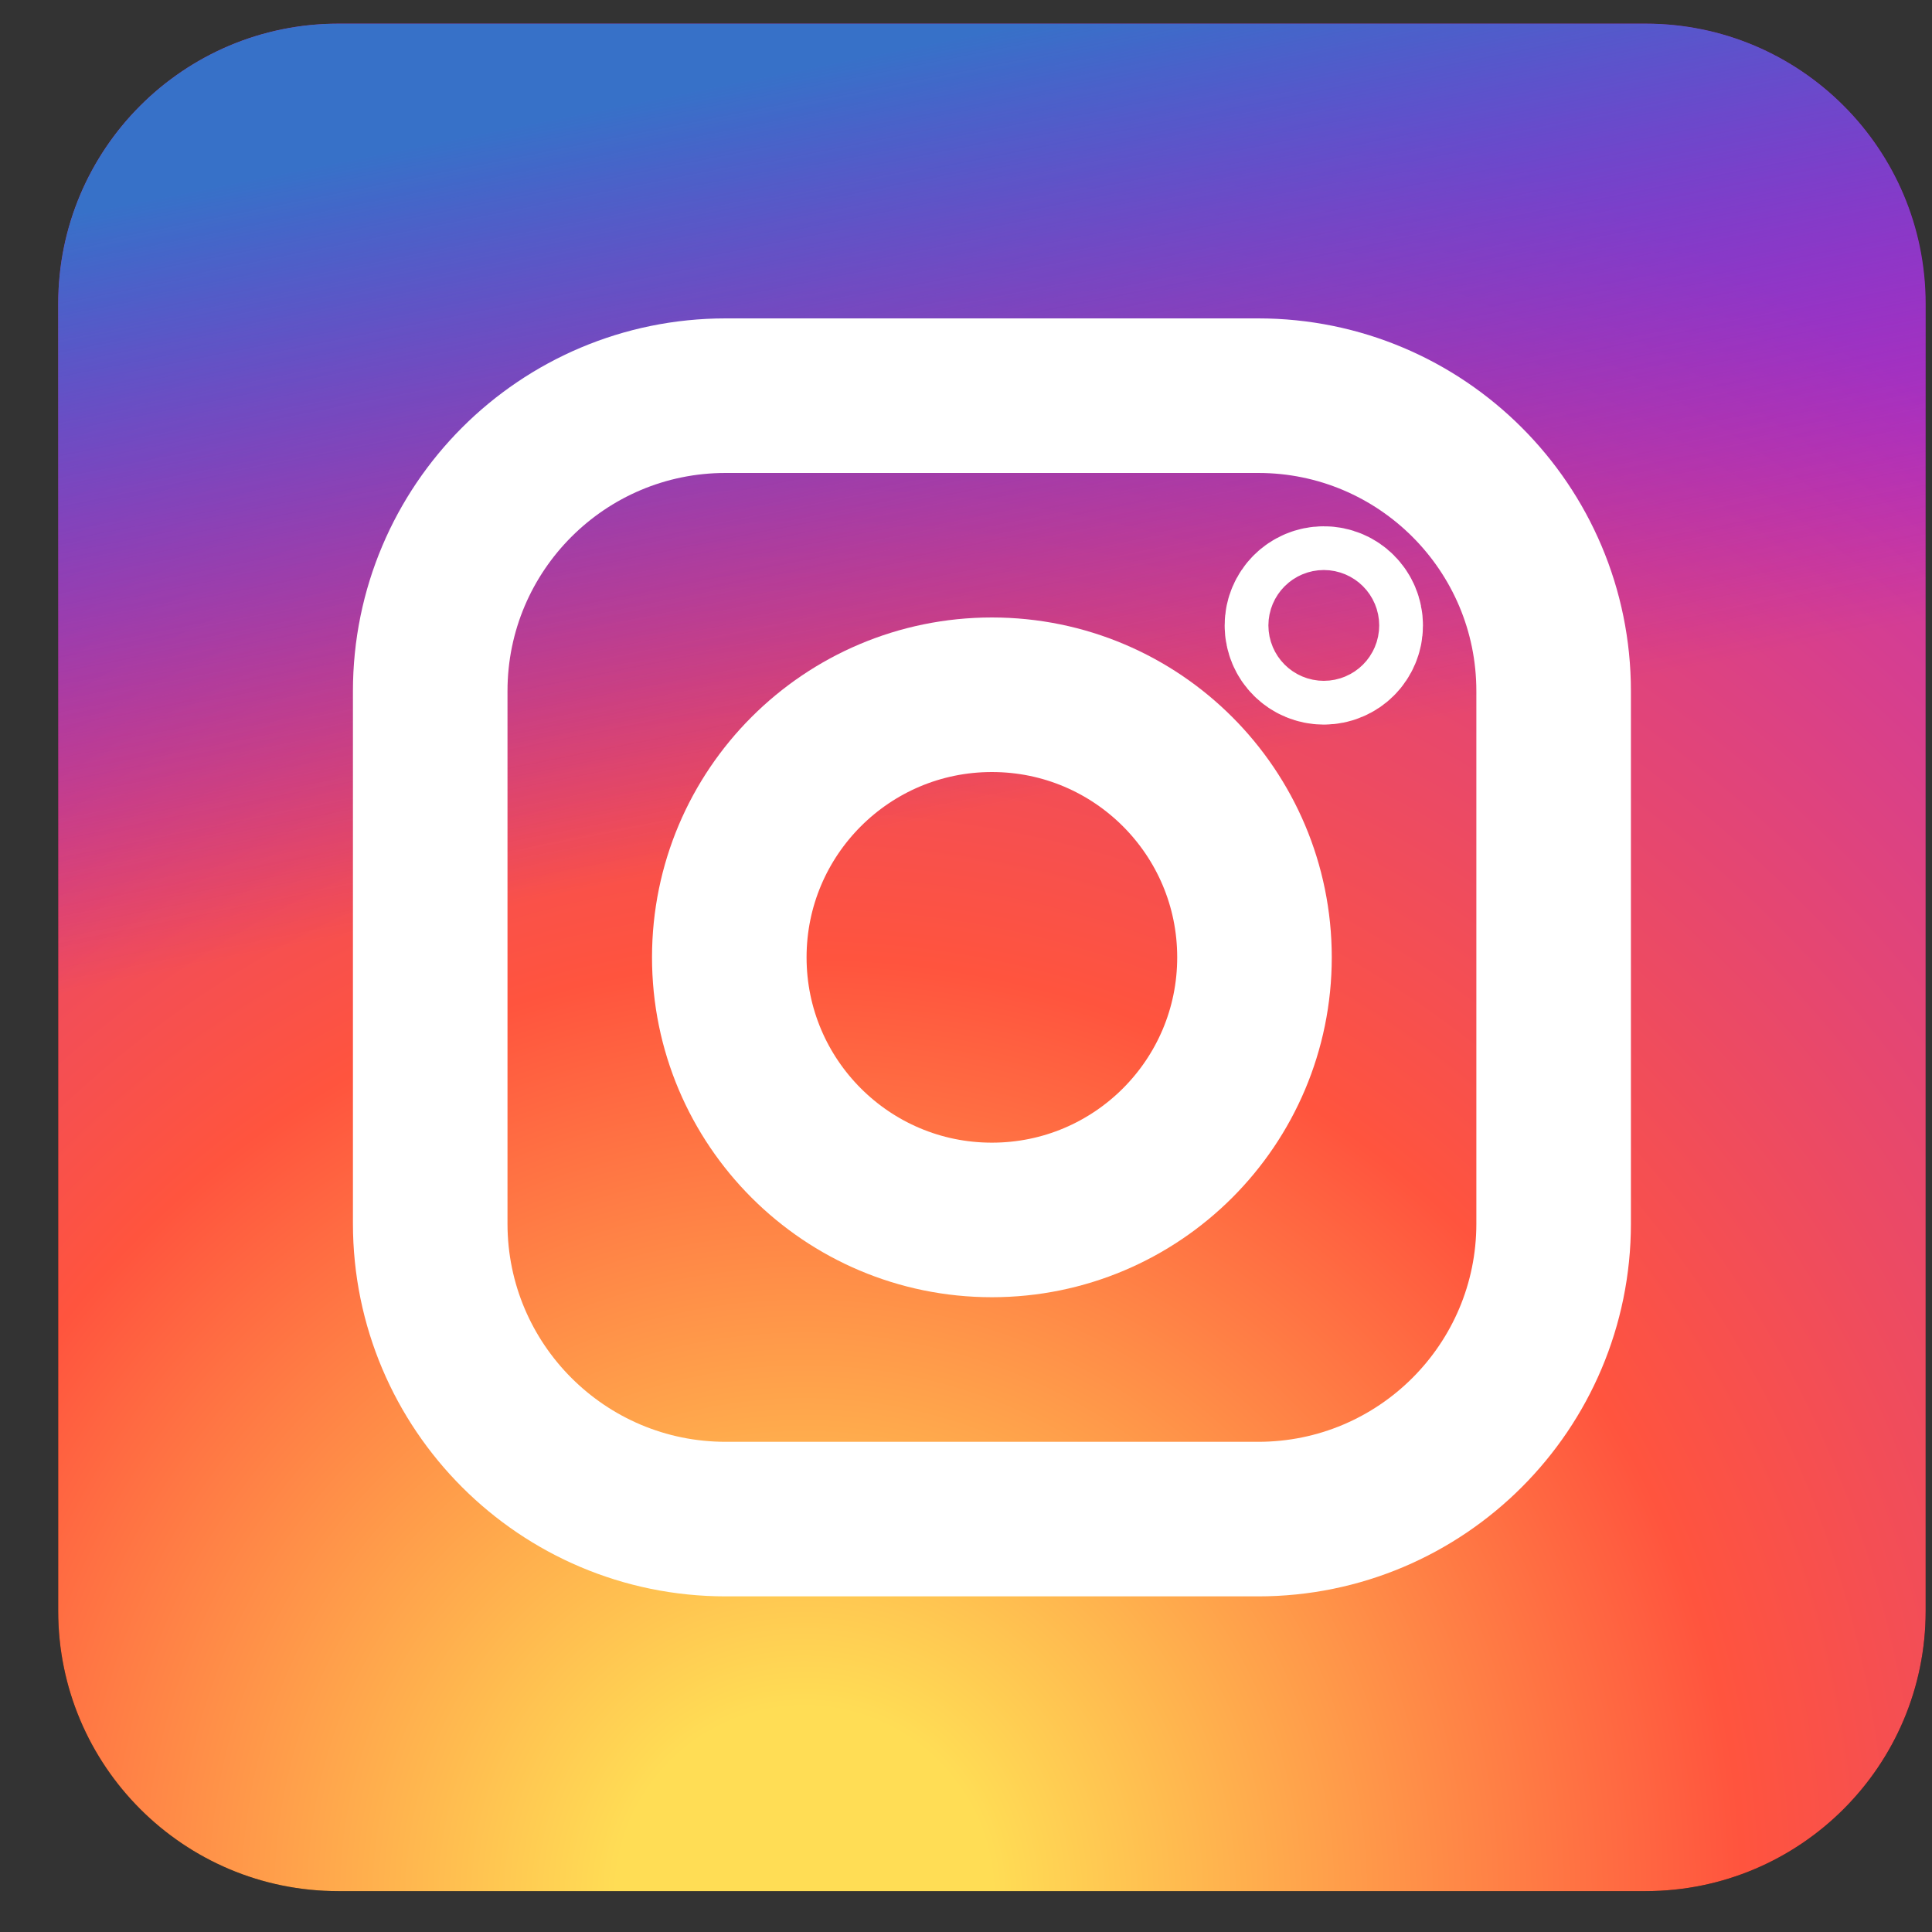
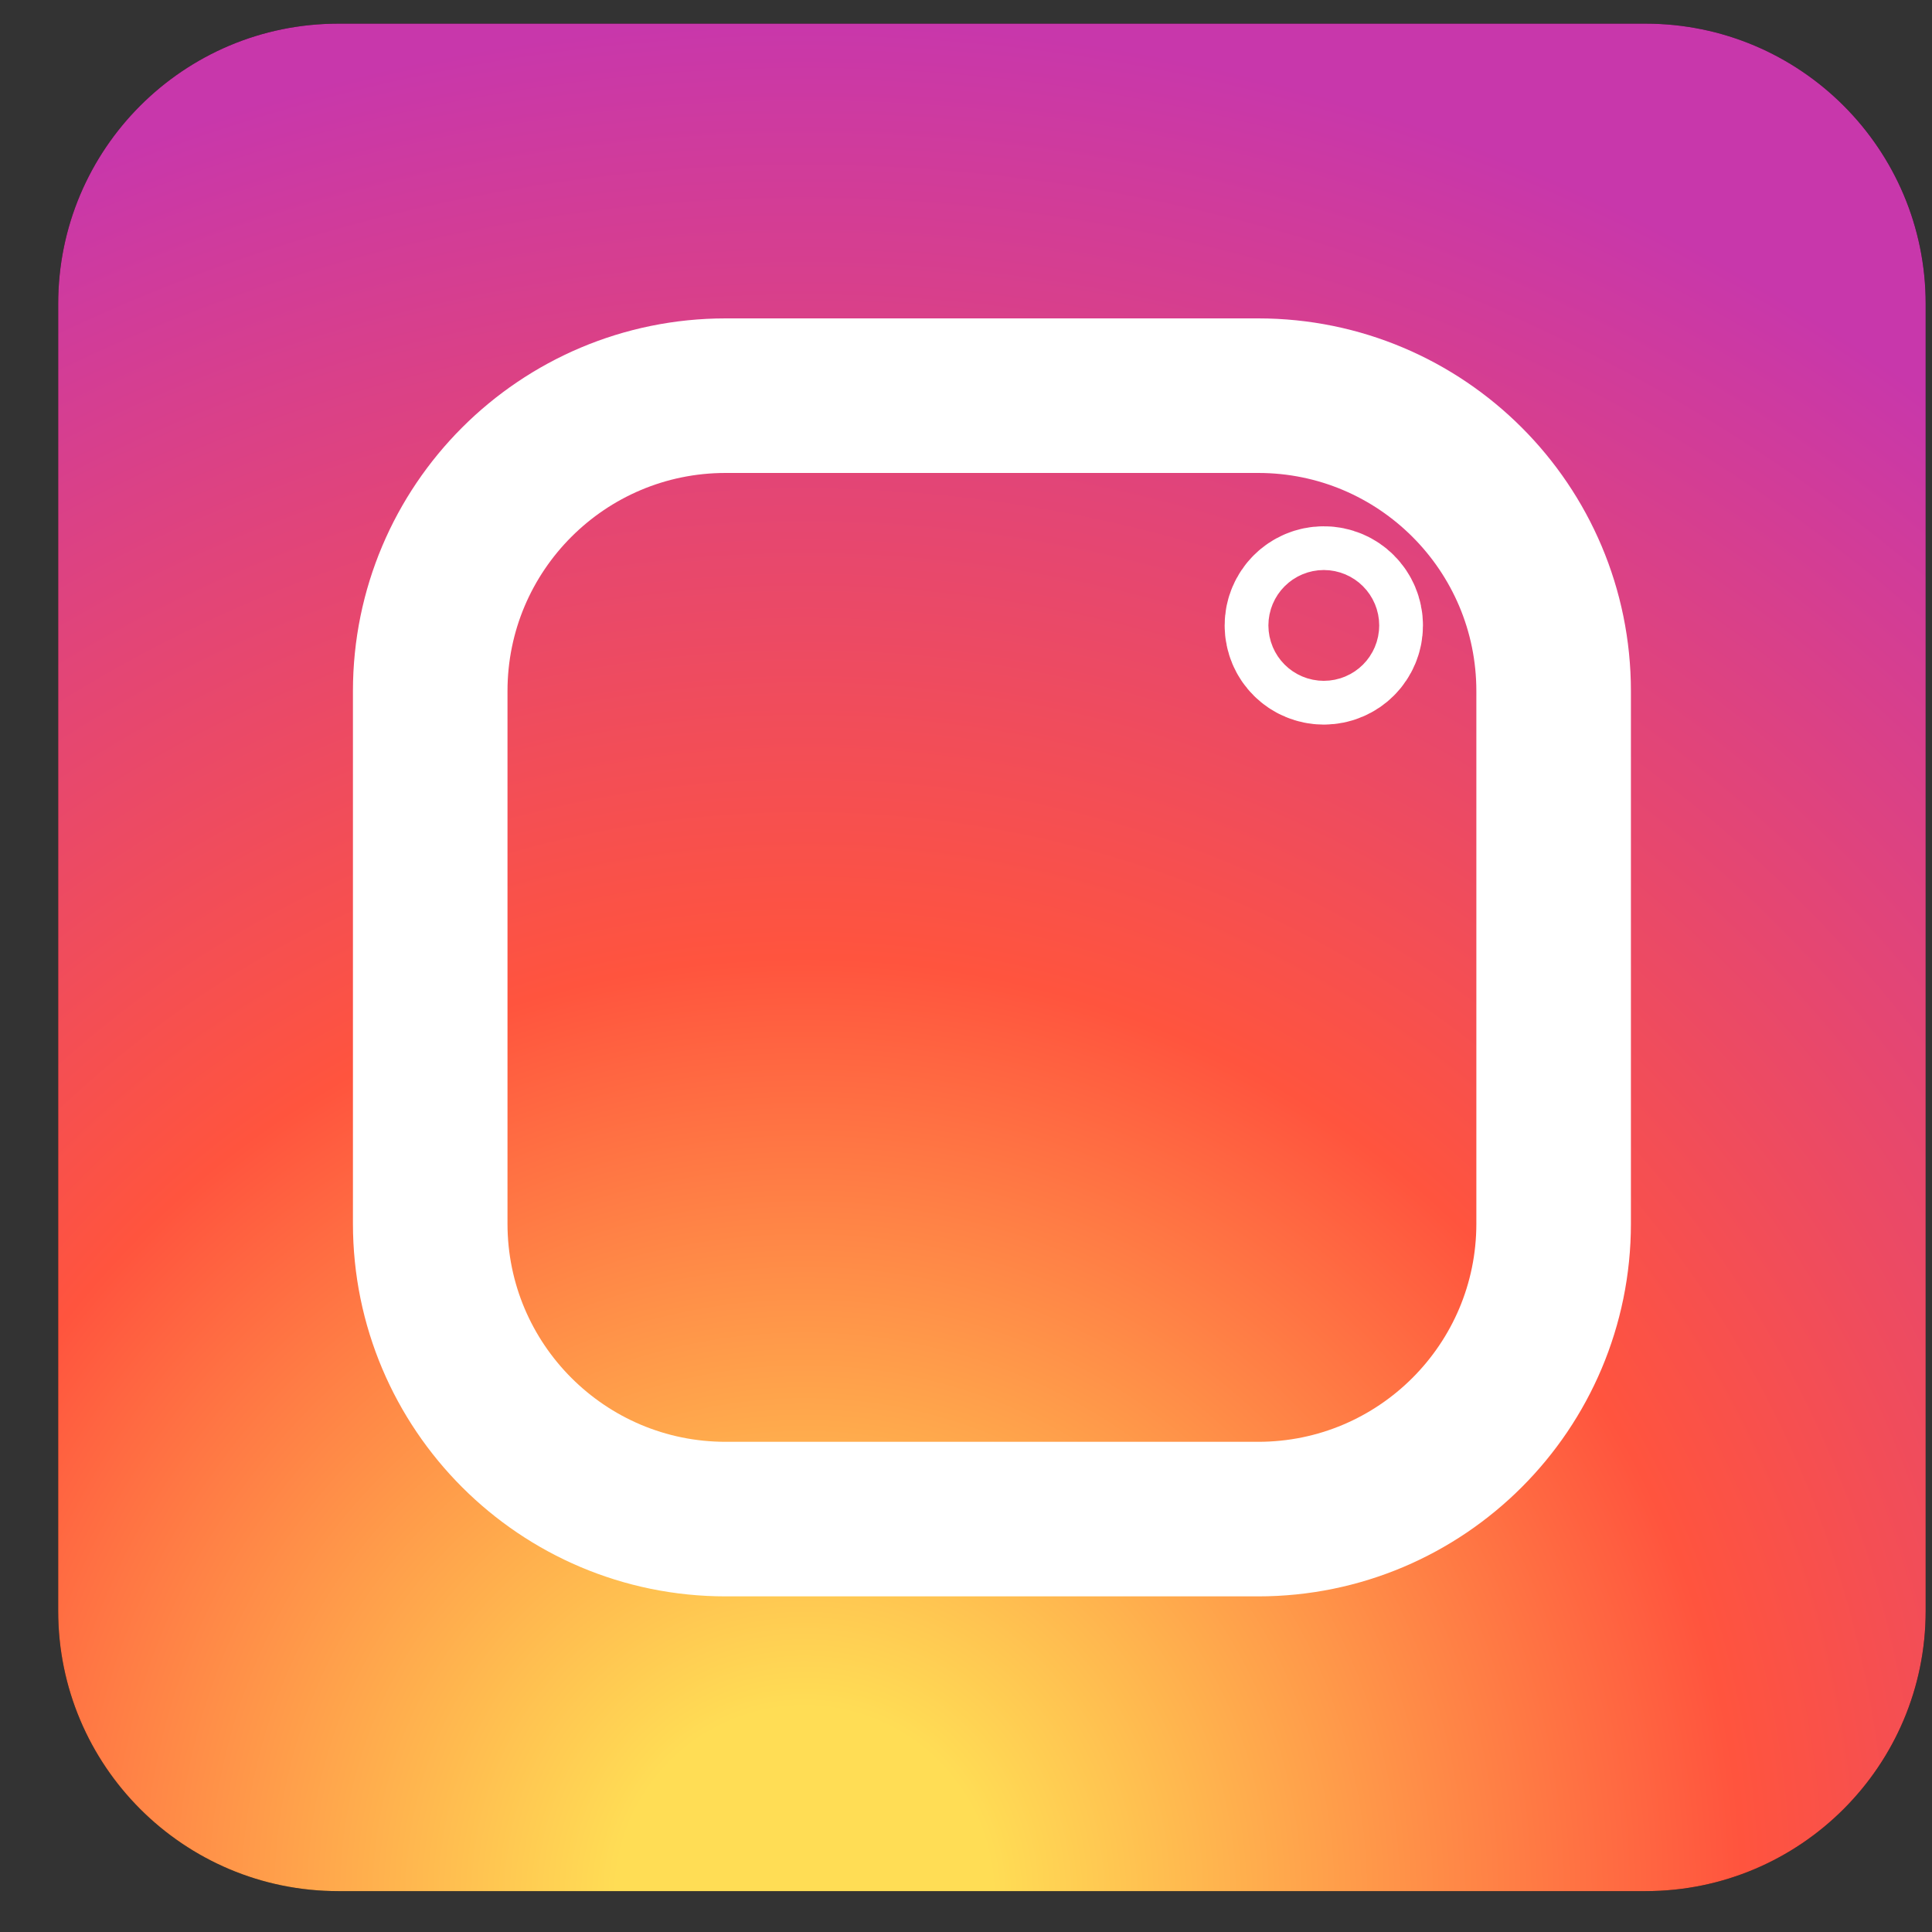
<svg xmlns="http://www.w3.org/2000/svg" width="25" height="25" viewBox="0 0 25 25" fill="none">
  <rect x="0" y="0" width="25" height="25" fill="#333333" stroke="none" />
  <path d="M21.293 0.306H4.378C2.376 0.306 0.753 1.929 0.753 3.931V20.846C0.753 22.848 2.376 24.471 4.378 24.471H21.293C23.295 24.471 24.918 22.848 24.918 20.846V3.931C24.918 1.929 23.295 0.306 21.293 0.306Z" fill="black" />
  <path d="M21.293 0.306H4.378C2.376 0.306 0.753 1.929 0.753 3.931V20.846C0.753 22.848 2.376 24.471 4.378 24.471H21.293C23.295 24.471 24.918 22.848 24.918 20.846V3.931C24.918 1.929 23.295 0.306 21.293 0.306Z" fill="url(#paint0_radial_20_31)" />
-   <path d="M21.293 0.306H4.378C2.376 0.306 0.753 1.929 0.753 3.931V20.846C0.753 22.848 2.376 24.471 4.378 24.471H21.293C23.295 24.471 24.918 22.848 24.918 20.846V3.931C24.918 1.929 23.295 0.306 21.293 0.306Z" fill="url(#paint1_linear_20_31)" />
  <path d="M16.281 5.12H9.39C7.279 5.12 5.567 6.831 5.567 8.943V15.834C5.567 17.945 7.279 19.657 9.39 19.657H16.281C18.392 19.657 20.104 17.945 20.104 15.834V8.943C20.104 6.831 18.392 5.12 16.281 5.12Z" stroke="white" stroke-width="2" />
-   <path d="M12.835 15.786C14.712 15.786 16.233 14.265 16.233 12.388C16.233 10.511 14.712 8.99 12.835 8.99C10.959 8.99 9.437 10.511 9.437 12.388C9.437 14.265 10.959 15.786 12.835 15.786Z" stroke="white" stroke-width="2" />
  <path d="M17.13 8.376C17.287 8.376 17.413 8.25 17.413 8.093C17.413 7.937 17.287 7.81 17.13 7.81C16.974 7.81 16.847 7.937 16.847 8.093C16.847 8.25 16.974 8.376 17.13 8.376Z" stroke="white" stroke-width="2" />
  <defs>
    <radialGradient id="paint0_radial_20_31" cx="0" cy="0" r="1" gradientUnits="userSpaceOnUse" gradientTransform="translate(10.419 24.471) scale(24.165)">
      <stop offset="0.1" stop-color="#FFDD55" />
      <stop offset="0.5" stop-color="#FF543E" />
      <stop offset="1" stop-color="#C837AB" />
    </radialGradient>
    <linearGradient id="paint1_linear_20_31" x1="0.753" y1="0.306" x2="5.586" y2="24.471" gradientUnits="userSpaceOnUse">
      <stop offset="0.1" stop-color="#3771C8" />
      <stop offset="0.5" stop-color="#6600FF" stop-opacity="0" />
    </linearGradient>
  </defs>
</svg>